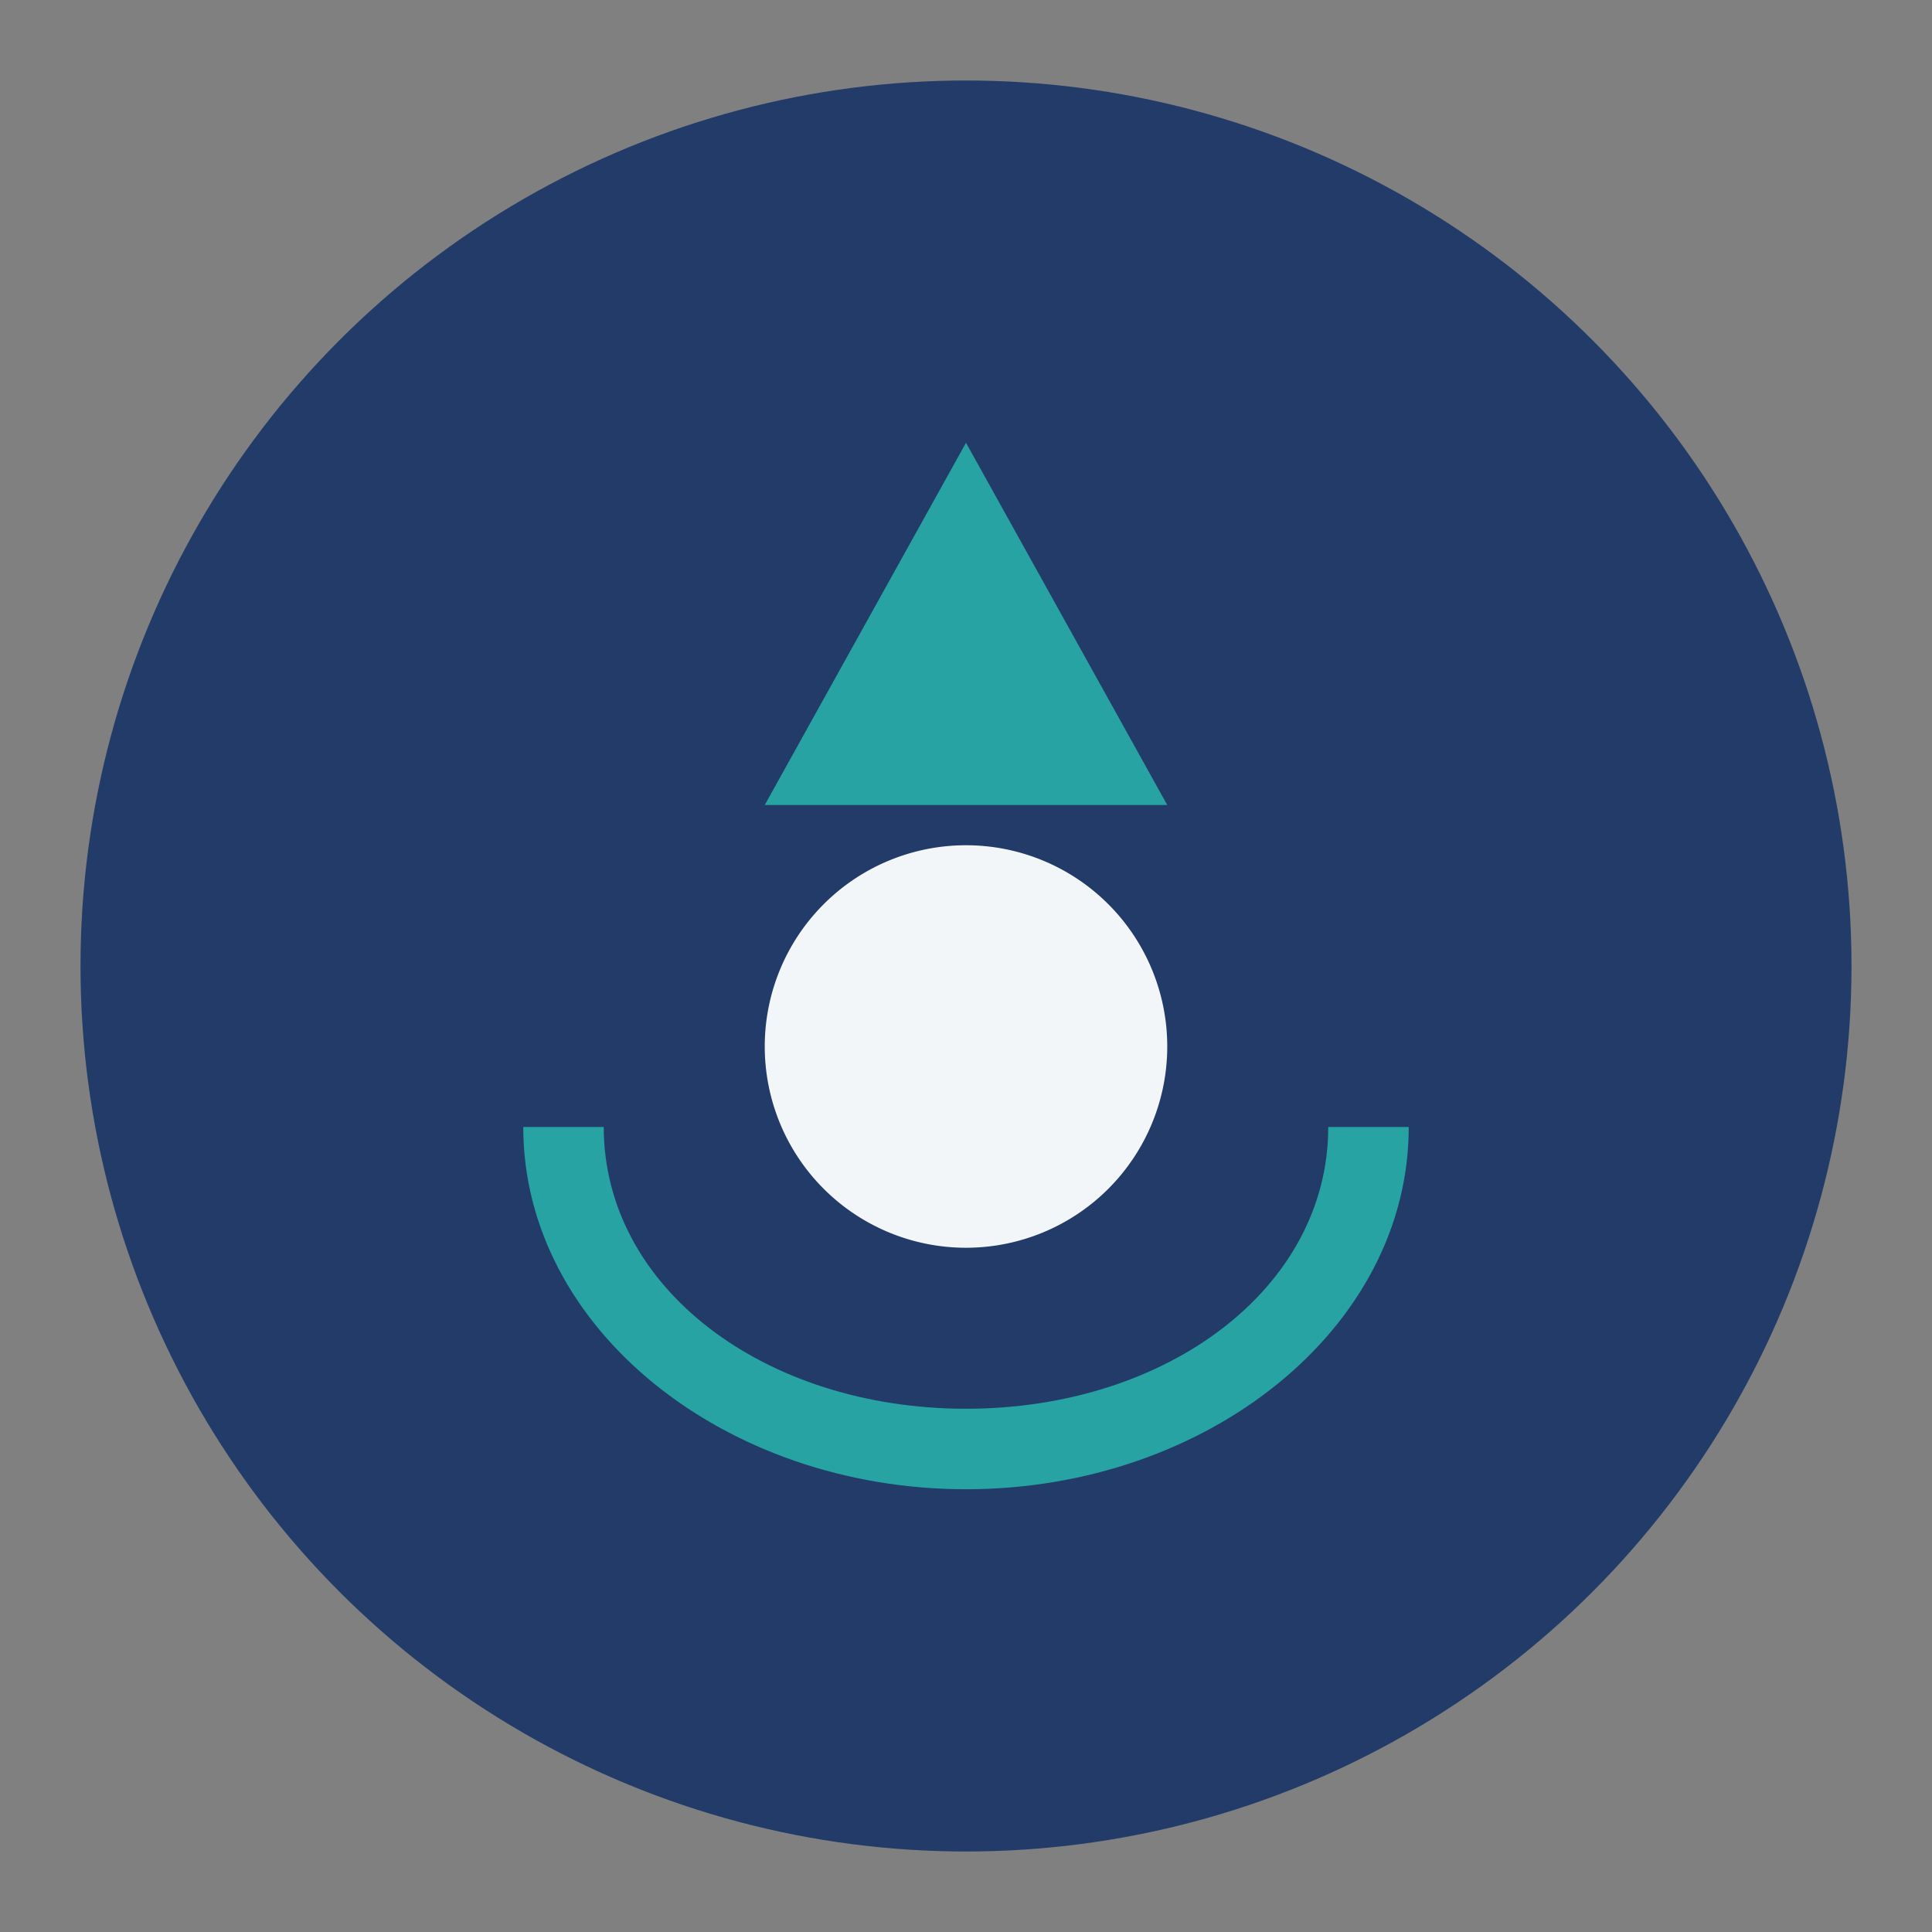
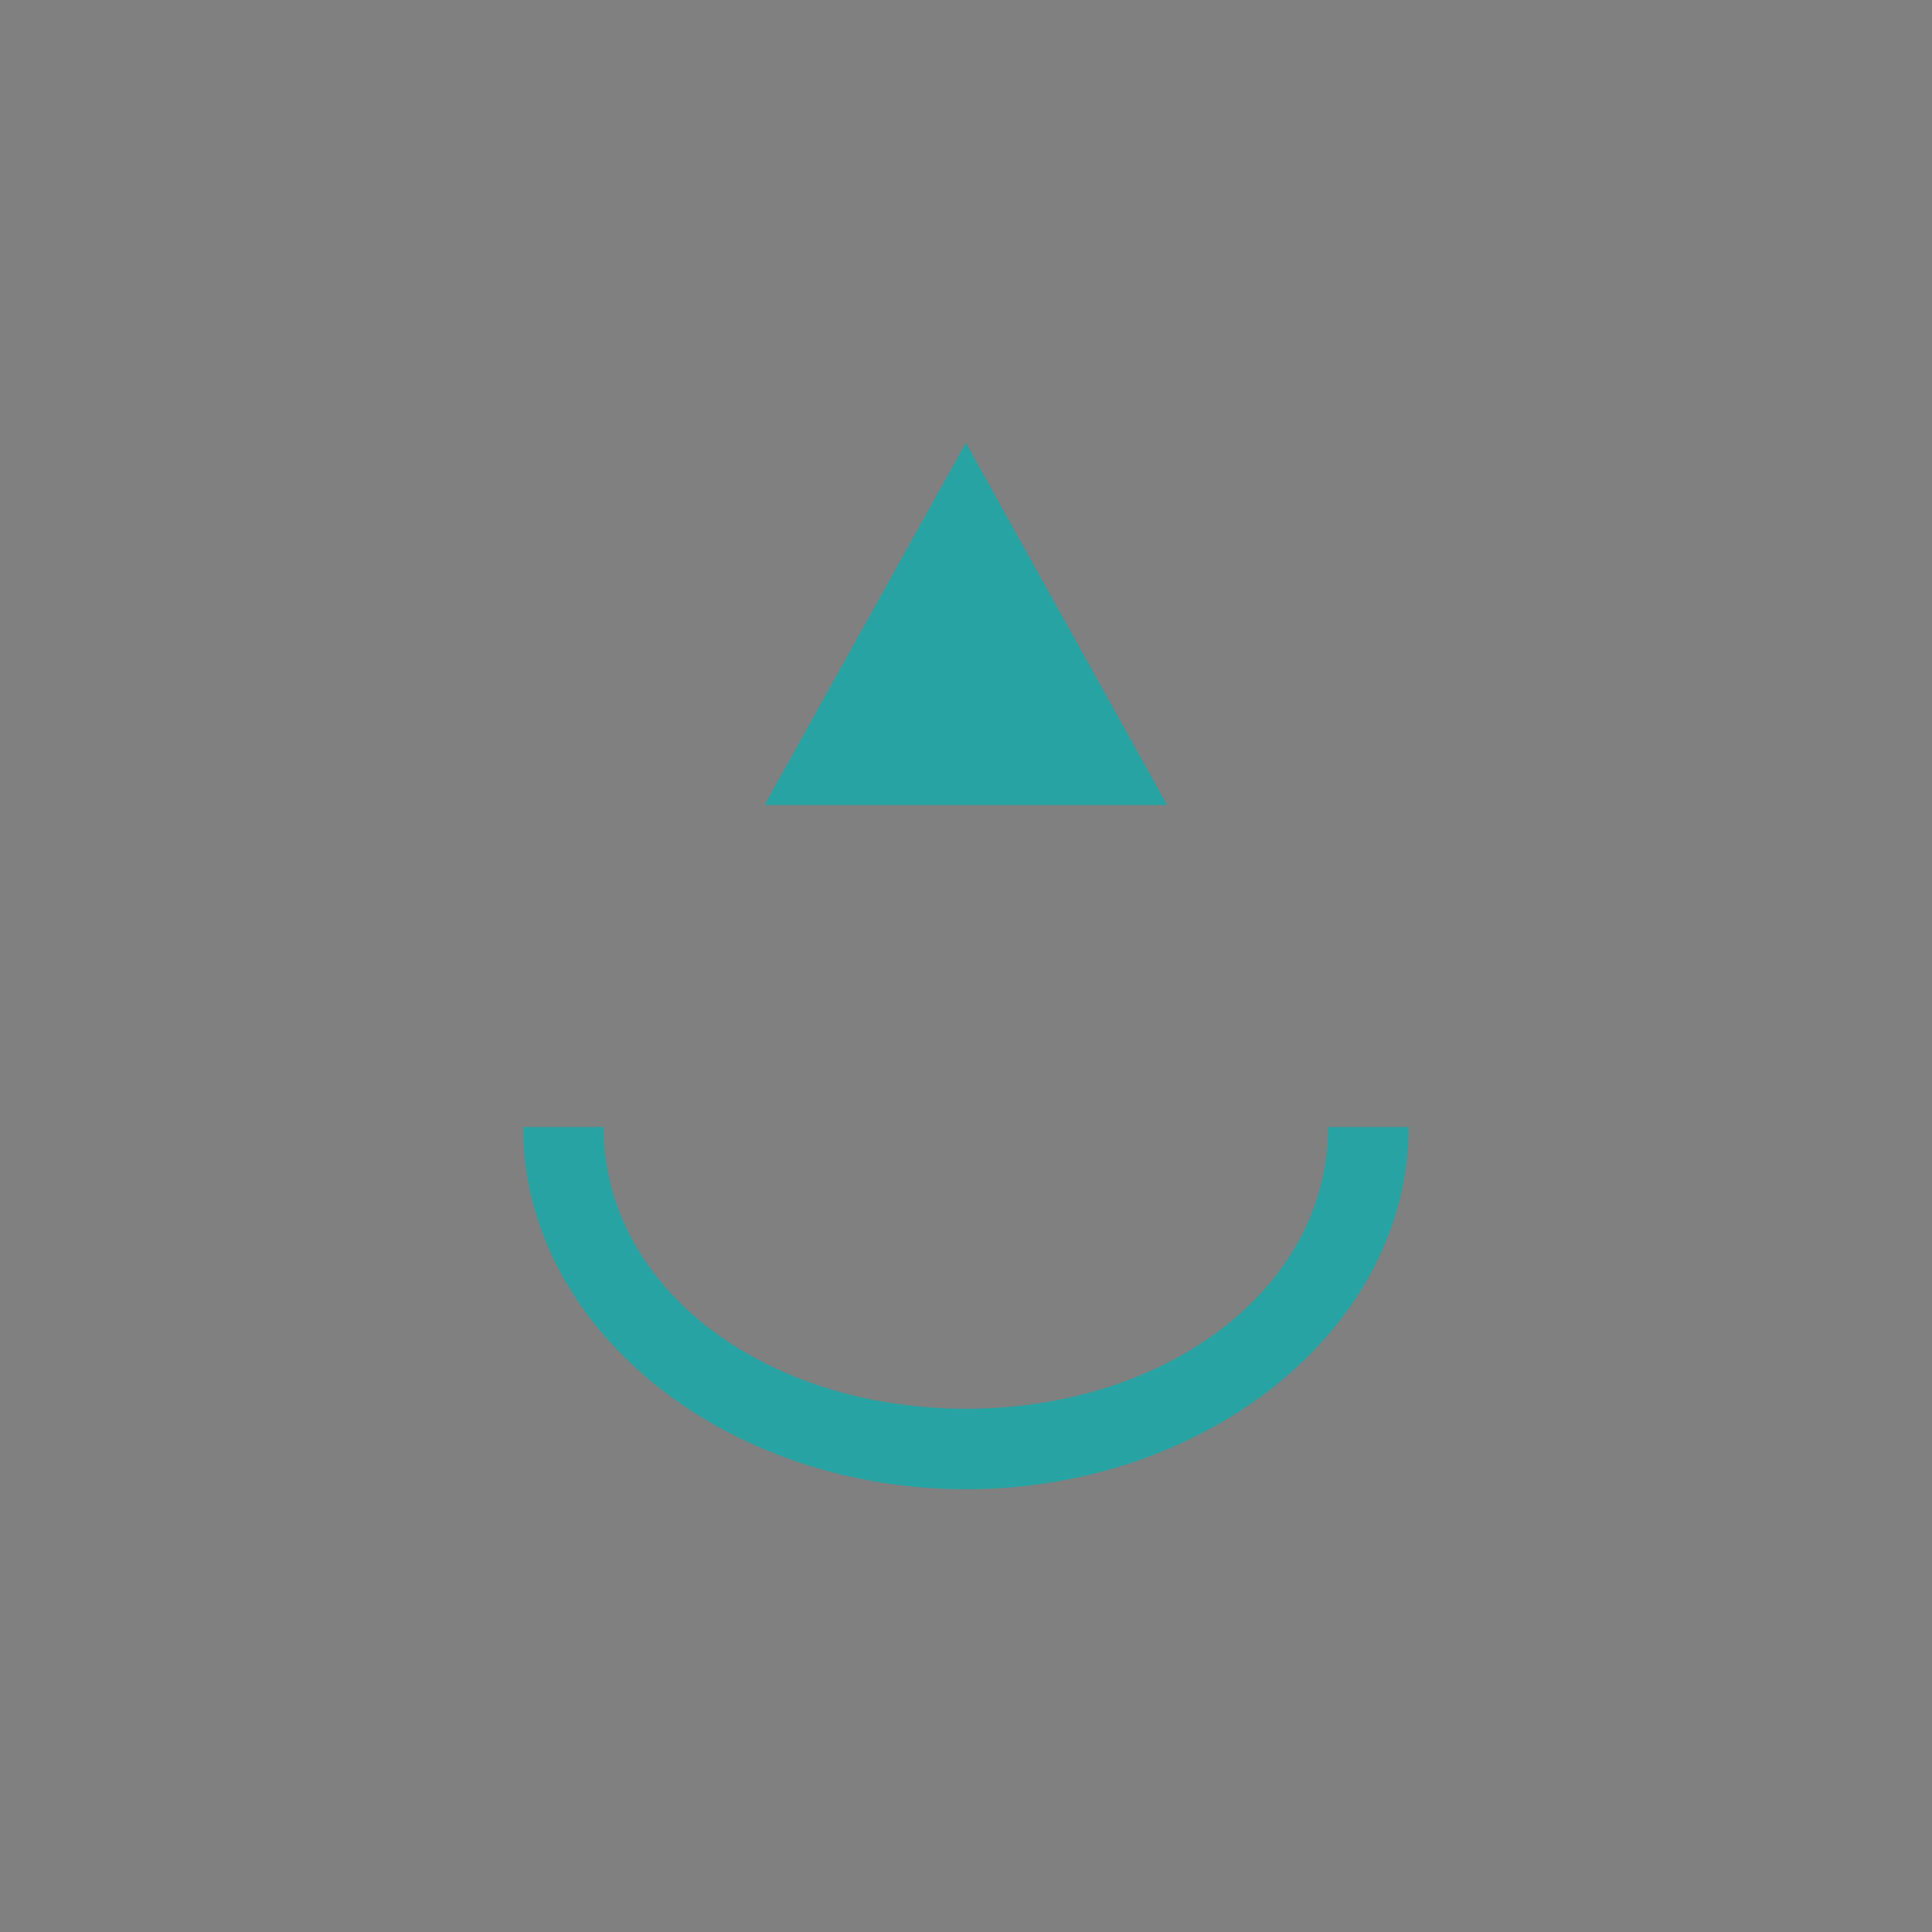
<svg xmlns="http://www.w3.org/2000/svg" width="48" height="48" viewBox="0 0 48 48">
  <rect x="0" y="0" width="48" height="48" fill="#808080" stroke="none" />
-   <circle cx="24" cy="24" r="22" fill="#223B68" />
  <path d="M24 11l5 9h-10l5-9z" fill="#27A3A3" />
-   <path d="M19 26a5 5 0 1 0 10 0 5 5 0 1 0-10 0" fill="#F3F6F9" />
  <path d="M24 37c-6 0-11-4-11-9h2c0 4 4 7 9 7s9-3 9-7h2c0 5-5 9-11 9z" fill="#27A3A3" />
</svg>